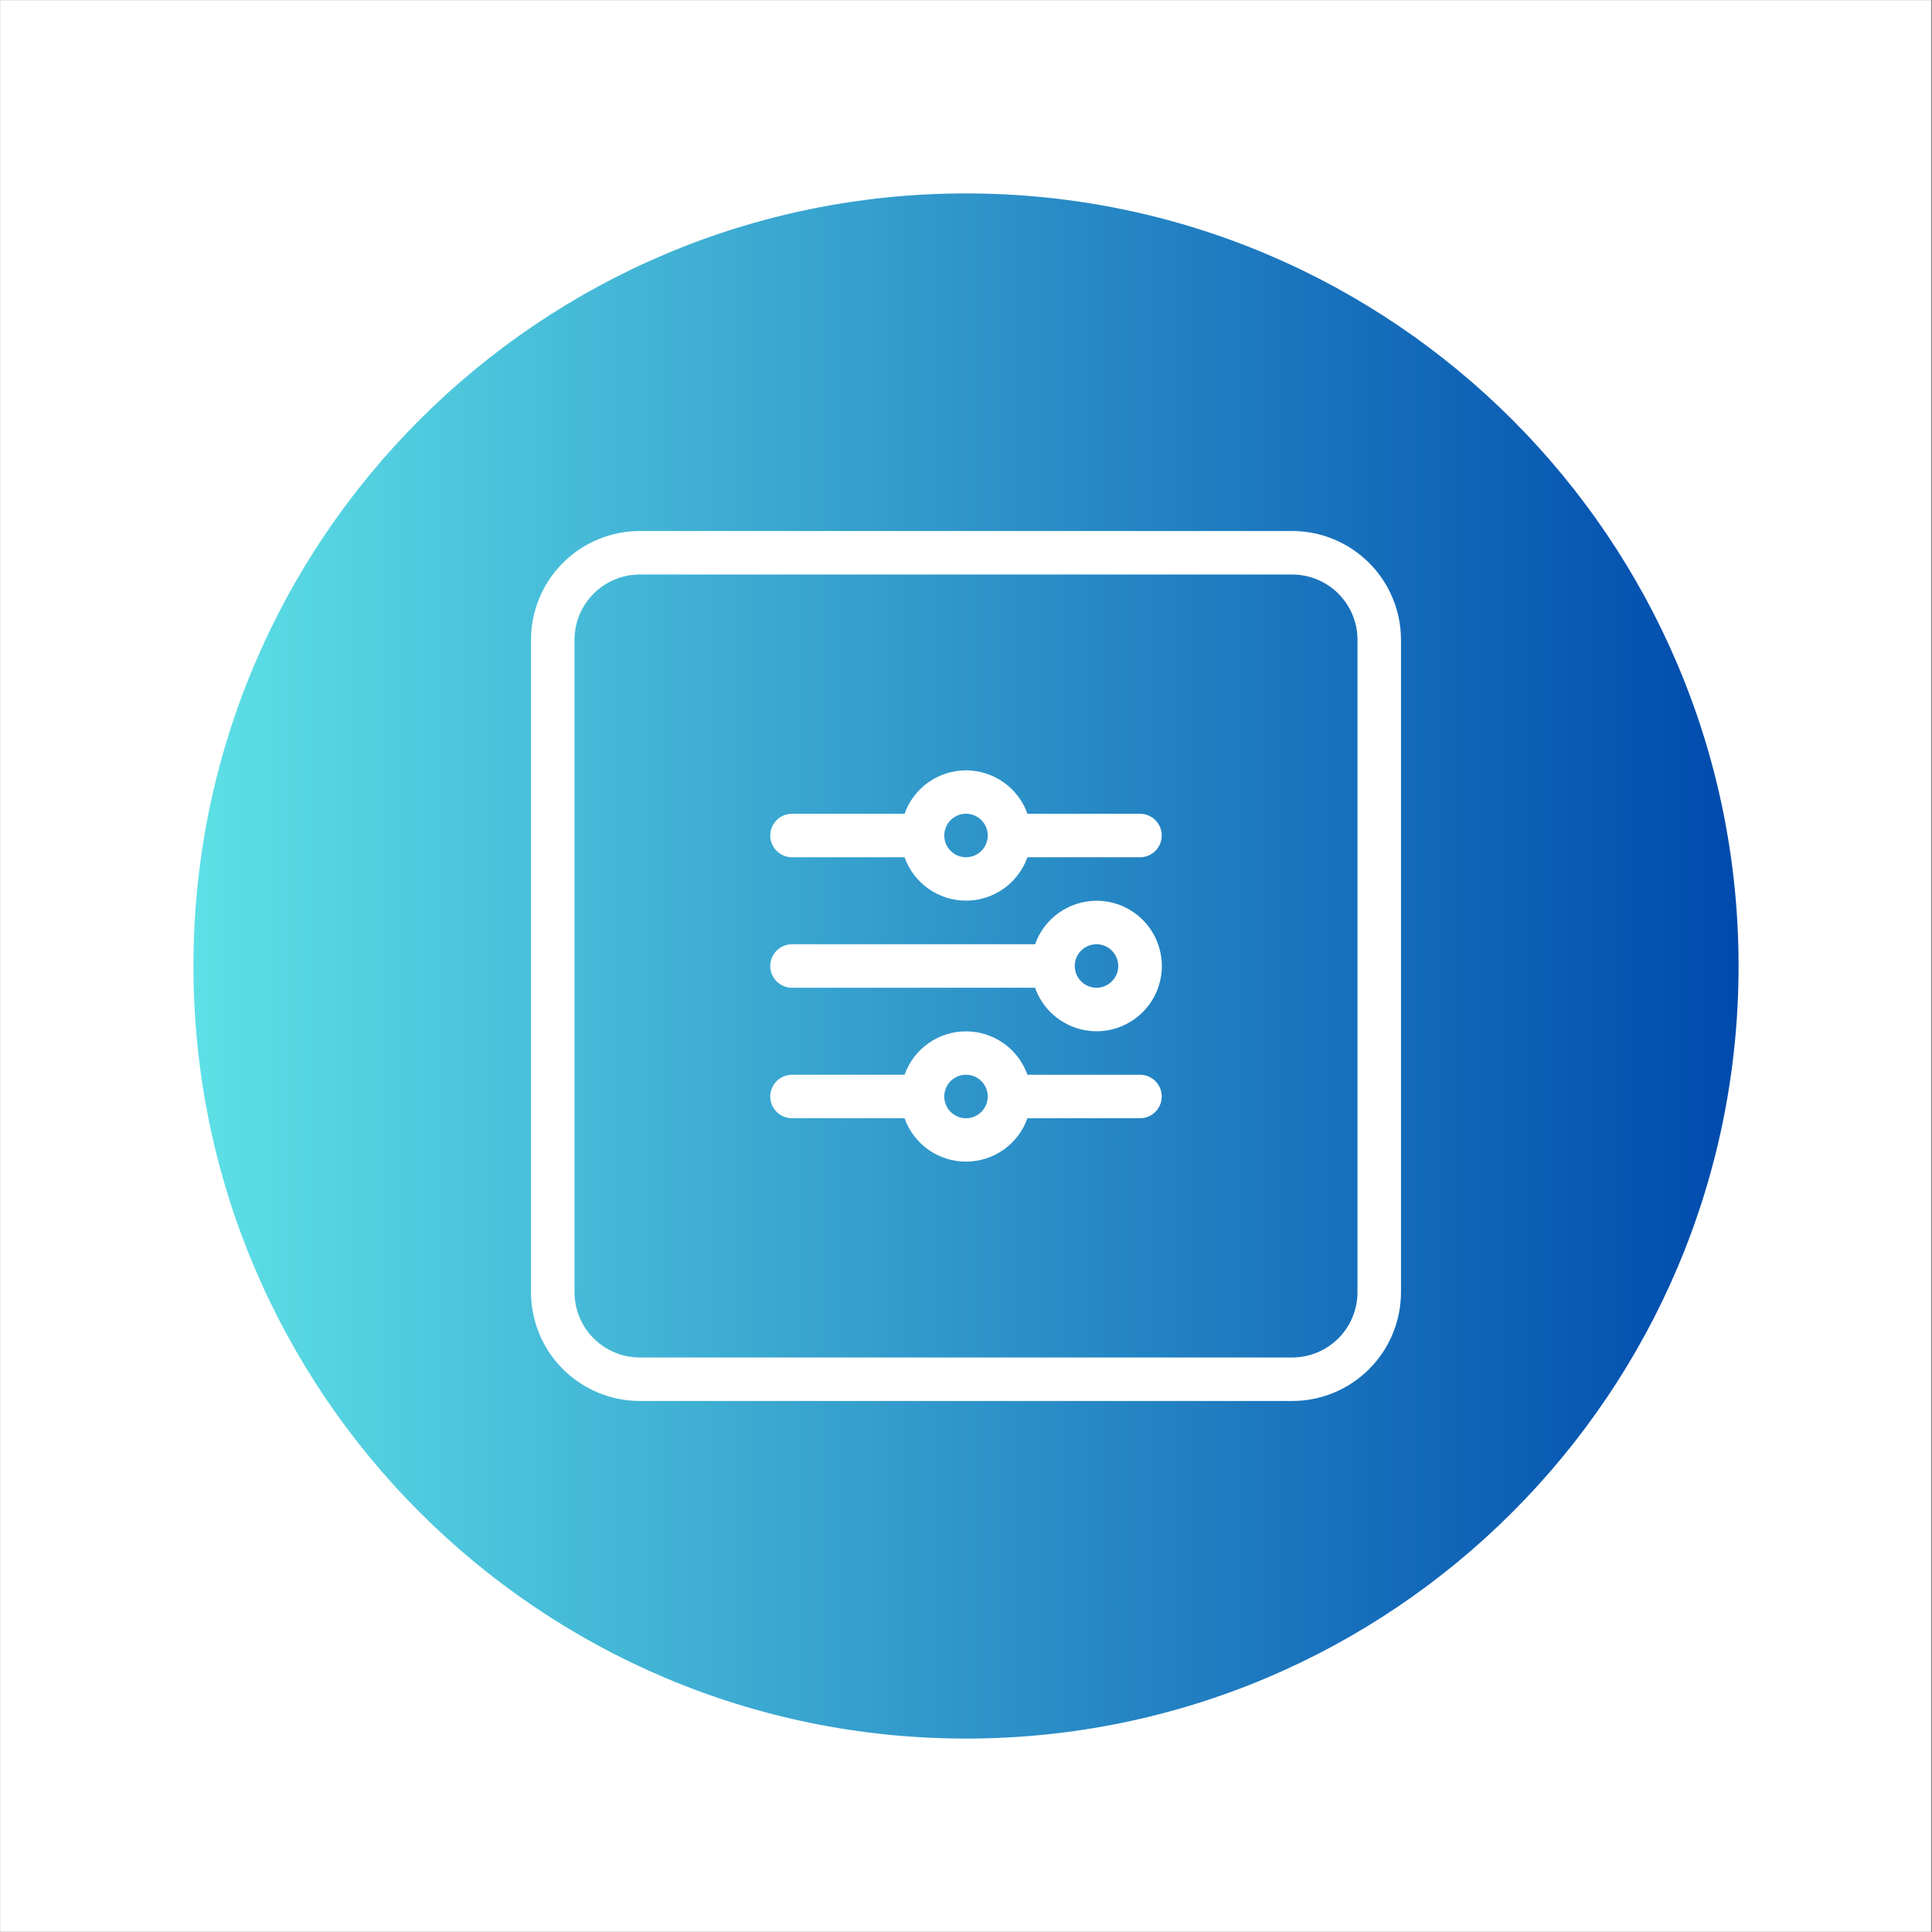
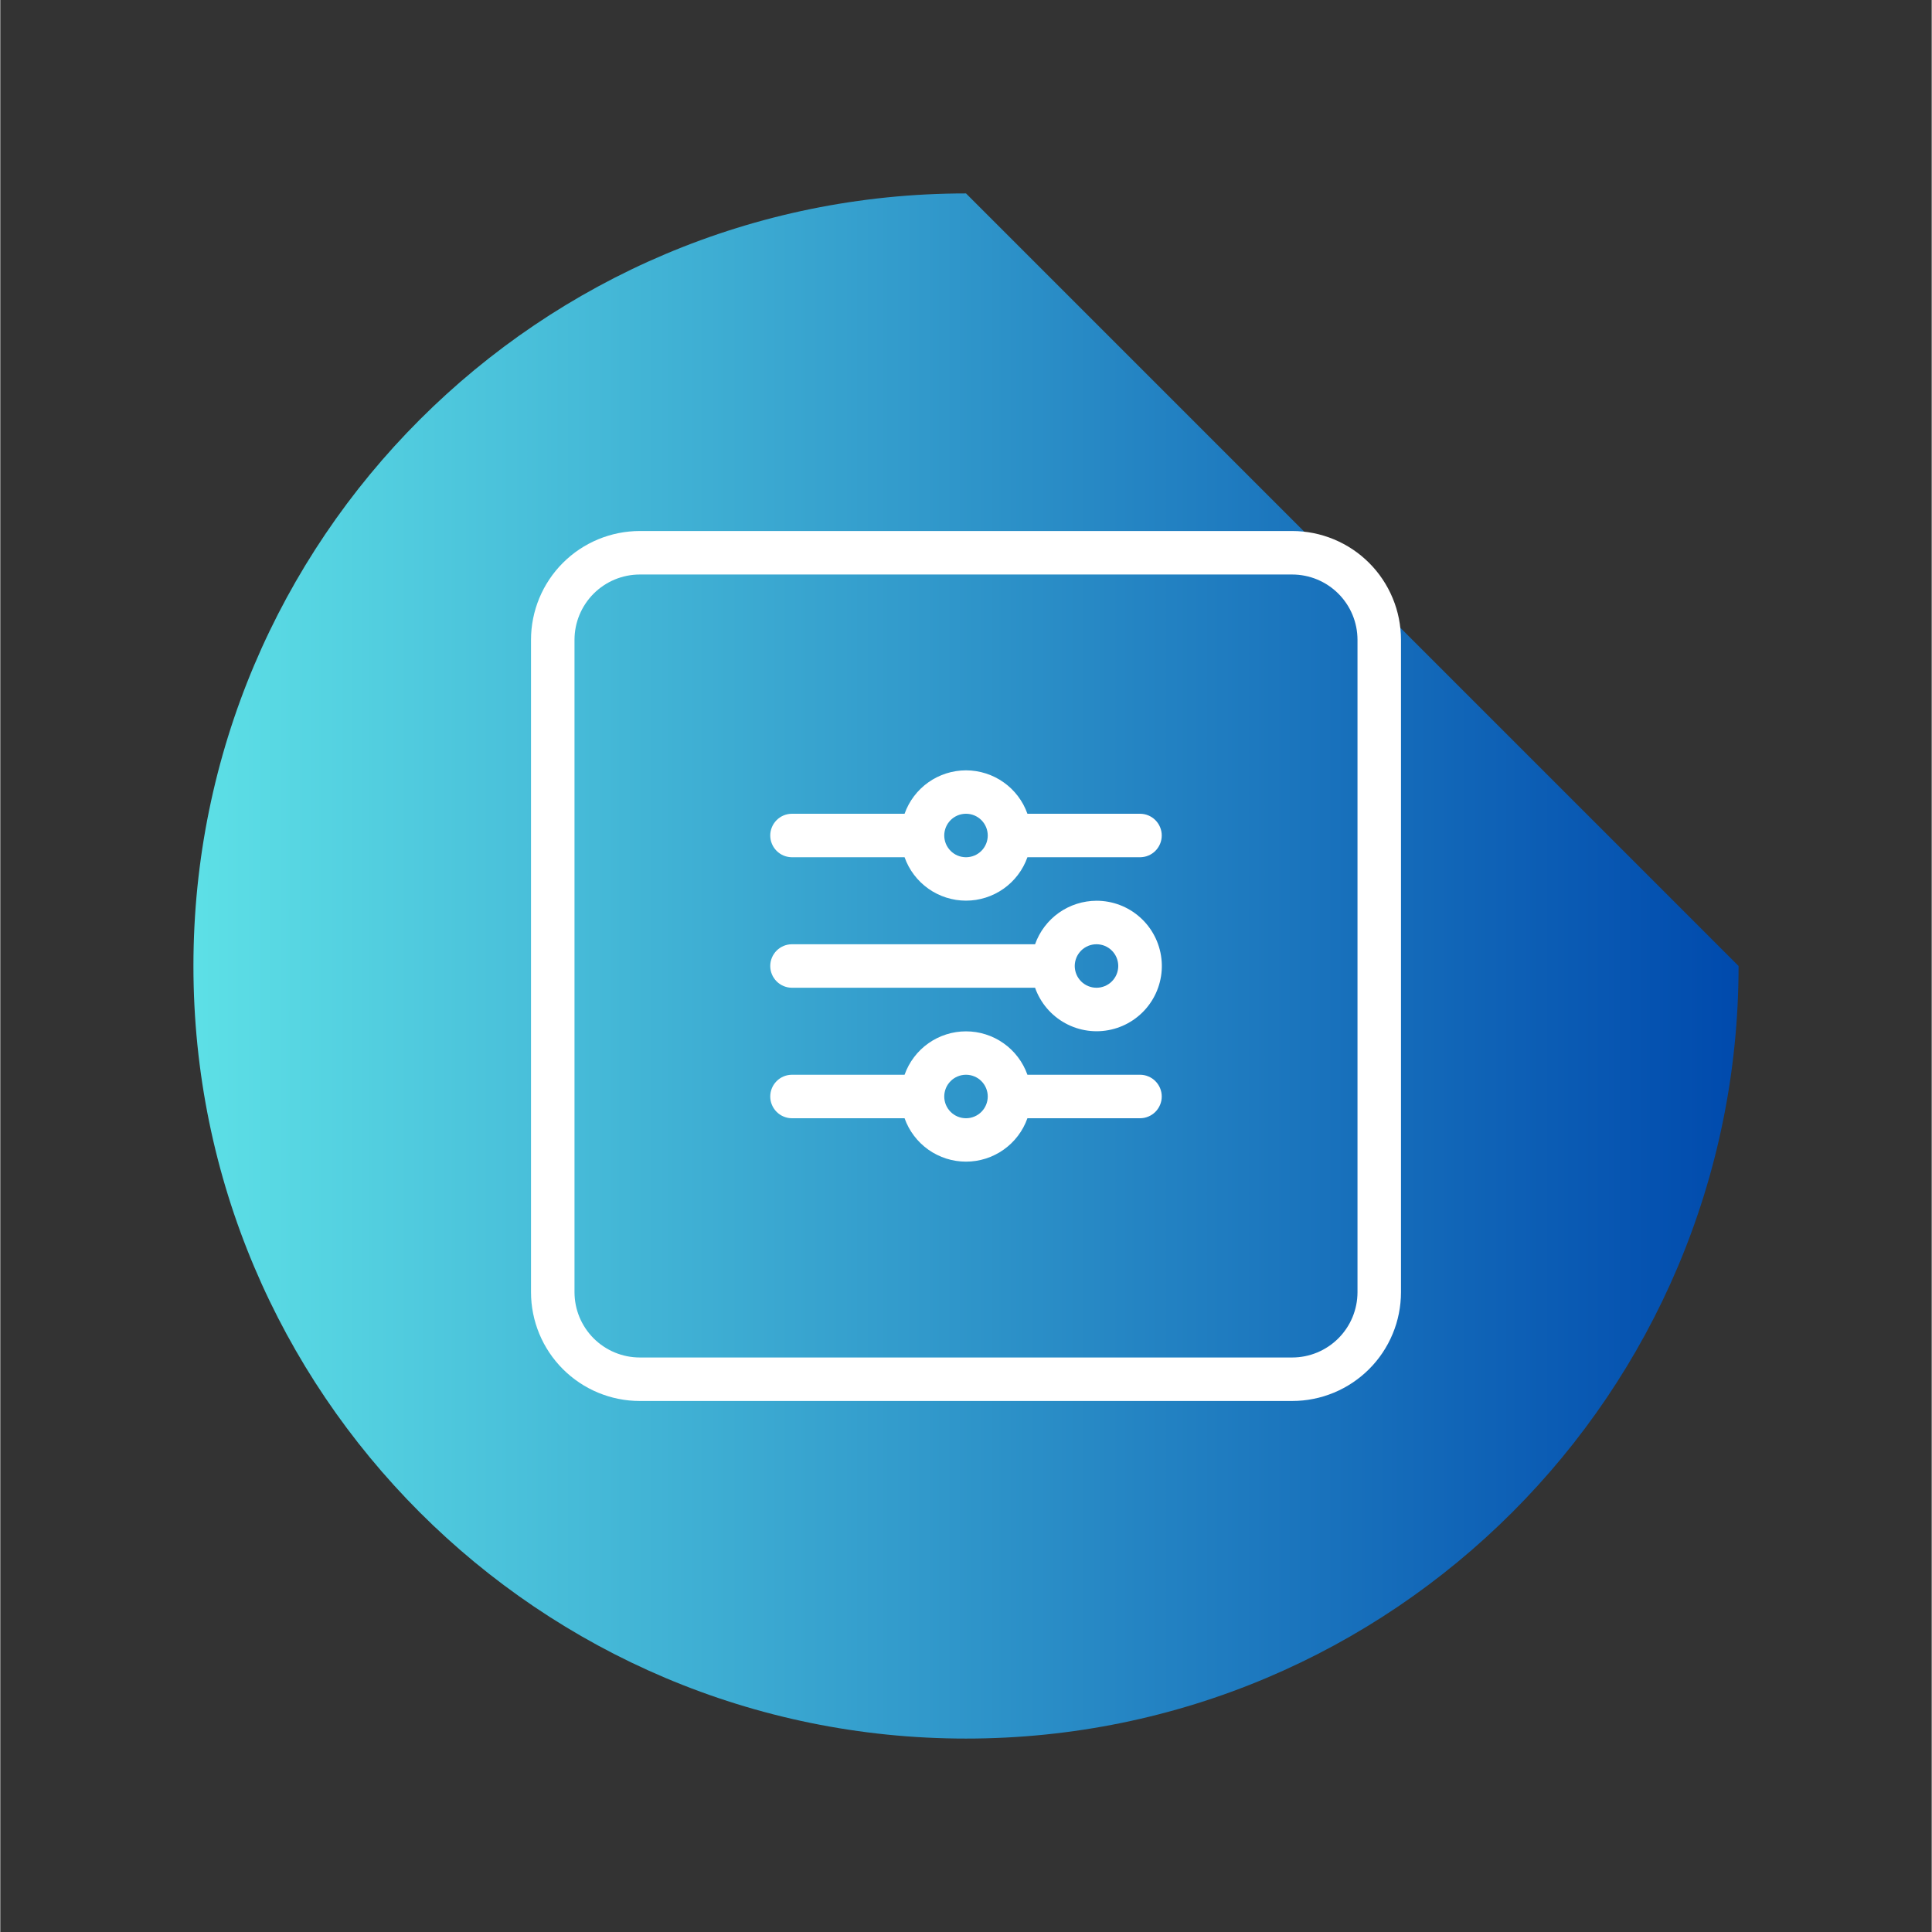
<svg xmlns="http://www.w3.org/2000/svg" width="540" viewBox="0 0 404.88 405" height="540" preserveAspectRatio="xMidYMid meet">
  <rect x="0" y="0" width="404.88" height="405" fill="#333333" stroke="none" />
  <defs>
    <clipPath id="f346ce84d9">
-       <path d="M 0 0.059 L 404.762 0.059 L 404.762 404.938 L 0 404.938 Z M 0 0.059 " clip-rule="nonzero" />
-     </clipPath>
+       </clipPath>
    <clipPath id="48c8b8fe6c">
      <path d="M 40.488 40.547 L 364.391 40.547 L 364.391 364.453 L 40.488 364.453 Z M 40.488 40.547 " clip-rule="nonzero" />
    </clipPath>
    <clipPath id="dd1a204452">
-       <path d="M 202.441 40.547 C 112.996 40.547 40.488 113.055 40.488 202.5 C 40.488 291.945 112.996 364.453 202.441 364.453 C 291.883 364.453 364.391 291.945 364.391 202.5 C 364.391 113.055 291.883 40.547 202.441 40.547 Z M 202.441 40.547 " clip-rule="nonzero" />
+       <path d="M 202.441 40.547 C 112.996 40.547 40.488 113.055 40.488 202.5 C 40.488 291.945 112.996 364.453 202.441 364.453 C 291.883 364.453 364.391 291.945 364.391 202.5 Z M 202.441 40.547 " clip-rule="nonzero" />
    </clipPath>
    <linearGradient x1="-0" gradientTransform="matrix(1.265, 0, 0, 1.265, 40.488, 40.548)" y1="128" x2="256" gradientUnits="userSpaceOnUse" y2="128" id="c2d3864feb">
      <stop stop-opacity="1" stop-color="rgb(36.499%, 87.799%, 90.199%)" offset="0" />
      <stop stop-opacity="1" stop-color="rgb(36.356%, 87.569%, 90.111%)" offset="0.004" />
      <stop stop-opacity="1" stop-color="rgb(36.214%, 87.34%, 90.024%)" offset="0.008" />
      <stop stop-opacity="1" stop-color="rgb(36.07%, 87.109%, 89.937%)" offset="0.012" />
      <stop stop-opacity="1" stop-color="rgb(35.928%, 86.88%, 89.85%)" offset="0.016" />
      <stop stop-opacity="1" stop-color="rgb(35.786%, 86.65%, 89.761%)" offset="0.02" />
      <stop stop-opacity="1" stop-color="rgb(35.645%, 86.421%, 89.674%)" offset="0.023" />
      <stop stop-opacity="1" stop-color="rgb(35.501%, 86.191%, 89.586%)" offset="0.027" />
      <stop stop-opacity="1" stop-color="rgb(35.359%, 85.962%, 89.499%)" offset="0.031" />
      <stop stop-opacity="1" stop-color="rgb(35.216%, 85.732%, 89.412%)" offset="0.035" />
      <stop stop-opacity="1" stop-color="rgb(35.074%, 85.503%, 89.325%)" offset="0.039" />
      <stop stop-opacity="1" stop-color="rgb(34.93%, 85.272%, 89.236%)" offset="0.043" />
      <stop stop-opacity="1" stop-color="rgb(34.789%, 85.043%, 89.149%)" offset="0.047" />
      <stop stop-opacity="1" stop-color="rgb(34.645%, 84.813%, 89.061%)" offset="0.051" />
      <stop stop-opacity="1" stop-color="rgb(34.503%, 84.584%, 88.974%)" offset="0.055" />
      <stop stop-opacity="1" stop-color="rgb(34.36%, 84.354%, 88.885%)" offset="0.059" />
      <stop stop-opacity="1" stop-color="rgb(34.218%, 84.125%, 88.799%)" offset="0.062" />
      <stop stop-opacity="1" stop-color="rgb(34.074%, 83.894%, 88.712%)" offset="0.066" />
      <stop stop-opacity="1" stop-color="rgb(33.932%, 83.665%, 88.625%)" offset="0.07" />
      <stop stop-opacity="1" stop-color="rgb(33.789%, 83.435%, 88.536%)" offset="0.074" />
      <stop stop-opacity="1" stop-color="rgb(33.647%, 83.206%, 88.449%)" offset="0.078" />
      <stop stop-opacity="1" stop-color="rgb(33.504%, 82.976%, 88.361%)" offset="0.082" />
      <stop stop-opacity="1" stop-color="rgb(33.362%, 82.745%, 88.274%)" offset="0.086" />
      <stop stop-opacity="1" stop-color="rgb(33.22%, 82.515%, 88.187%)" offset="0.09" />
      <stop stop-opacity="1" stop-color="rgb(33.078%, 82.286%, 88.1%)" offset="0.094" />
      <stop stop-opacity="1" stop-color="rgb(32.935%, 82.056%, 88.011%)" offset="0.098" />
      <stop stop-opacity="1" stop-color="rgb(32.793%, 81.827%, 87.924%)" offset="0.102" />
      <stop stop-opacity="1" stop-color="rgb(32.649%, 81.596%, 87.836%)" offset="0.105" />
      <stop stop-opacity="1" stop-color="rgb(32.507%, 81.367%, 87.749%)" offset="0.109" />
      <stop stop-opacity="1" stop-color="rgb(32.364%, 81.137%, 87.662%)" offset="0.113" />
      <stop stop-opacity="1" stop-color="rgb(32.222%, 80.908%, 87.575%)" offset="0.117" />
      <stop stop-opacity="1" stop-color="rgb(32.079%, 80.678%, 87.486%)" offset="0.121" />
      <stop stop-opacity="1" stop-color="rgb(31.937%, 80.449%, 87.399%)" offset="0.125" />
      <stop stop-opacity="1" stop-color="rgb(31.793%, 80.219%, 87.311%)" offset="0.129" />
      <stop stop-opacity="1" stop-color="rgb(31.651%, 79.99%, 87.224%)" offset="0.133" />
      <stop stop-opacity="1" stop-color="rgb(31.508%, 79.759%, 87.137%)" offset="0.137" />
      <stop stop-opacity="1" stop-color="rgb(31.366%, 79.53%, 87.05%)" offset="0.141" />
      <stop stop-opacity="1" stop-color="rgb(31.223%, 79.3%, 86.961%)" offset="0.145" />
      <stop stop-opacity="1" stop-color="rgb(31.081%, 79.071%, 86.874%)" offset="0.148" />
      <stop stop-opacity="1" stop-color="rgb(30.939%, 78.841%, 86.786%)" offset="0.152" />
      <stop stop-opacity="1" stop-color="rgb(30.797%, 78.612%, 86.699%)" offset="0.156" />
      <stop stop-opacity="1" stop-color="rgb(30.653%, 78.381%, 86.612%)" offset="0.16" />
      <stop stop-opacity="1" stop-color="rgb(30.511%, 78.152%, 86.525%)" offset="0.164" />
      <stop stop-opacity="1" stop-color="rgb(30.368%, 77.922%, 86.436%)" offset="0.168" />
      <stop stop-opacity="1" stop-color="rgb(30.226%, 77.693%, 86.349%)" offset="0.172" />
      <stop stop-opacity="1" stop-color="rgb(30.083%, 77.463%, 86.261%)" offset="0.176" />
      <stop stop-opacity="1" stop-color="rgb(29.941%, 77.234%, 86.174%)" offset="0.18" />
      <stop stop-opacity="1" stop-color="rgb(29.797%, 77.003%, 86.086%)" offset="0.184" />
      <stop stop-opacity="1" stop-color="rgb(29.655%, 76.775%, 85.999%)" offset="0.188" />
      <stop stop-opacity="1" stop-color="rgb(29.512%, 76.544%, 85.912%)" offset="0.191" />
      <stop stop-opacity="1" stop-color="rgb(29.37%, 76.315%, 85.825%)" offset="0.195" />
      <stop stop-opacity="1" stop-color="rgb(29.227%, 76.085%, 85.736%)" offset="0.199" />
      <stop stop-opacity="1" stop-color="rgb(29.085%, 75.856%, 85.649%)" offset="0.203" />
      <stop stop-opacity="1" stop-color="rgb(28.941%, 75.626%, 85.561%)" offset="0.207" />
      <stop stop-opacity="1" stop-color="rgb(28.799%, 75.397%, 85.474%)" offset="0.211" />
      <stop stop-opacity="1" stop-color="rgb(28.658%, 75.166%, 85.387%)" offset="0.215" />
      <stop stop-opacity="1" stop-color="rgb(28.516%, 74.937%, 85.3%)" offset="0.219" />
      <stop stop-opacity="1" stop-color="rgb(28.372%, 74.707%, 85.211%)" offset="0.223" />
      <stop stop-opacity="1" stop-color="rgb(28.23%, 74.477%, 85.124%)" offset="0.227" />
      <stop stop-opacity="1" stop-color="rgb(28.087%, 74.246%, 85.036%)" offset="0.23" />
      <stop stop-opacity="1" stop-color="rgb(27.945%, 74.017%, 84.949%)" offset="0.234" />
      <stop stop-opacity="1" stop-color="rgb(27.802%, 73.787%, 84.862%)" offset="0.238" />
      <stop stop-opacity="1" stop-color="rgb(27.66%, 73.558%, 84.775%)" offset="0.242" />
      <stop stop-opacity="1" stop-color="rgb(27.516%, 73.328%, 84.686%)" offset="0.246" />
      <stop stop-opacity="1" stop-color="rgb(27.374%, 73.099%, 84.599%)" offset="0.25" />
      <stop stop-opacity="1" stop-color="rgb(27.231%, 72.868%, 84.511%)" offset="0.254" />
      <stop stop-opacity="1" stop-color="rgb(27.089%, 72.639%, 84.424%)" offset="0.258" />
      <stop stop-opacity="1" stop-color="rgb(26.945%, 72.409%, 84.337%)" offset="0.262" />
      <stop stop-opacity="1" stop-color="rgb(26.804%, 72.18%, 84.25%)" offset="0.266" />
      <stop stop-opacity="1" stop-color="rgb(26.66%, 71.95%, 84.161%)" offset="0.27" />
      <stop stop-opacity="1" stop-color="rgb(26.518%, 71.721%, 84.074%)" offset="0.273" />
      <stop stop-opacity="1" stop-color="rgb(26.375%, 71.49%, 83.986%)" offset="0.277" />
      <stop stop-opacity="1" stop-color="rgb(26.233%, 71.262%, 83.899%)" offset="0.281" />
      <stop stop-opacity="1" stop-color="rgb(26.091%, 71.031%, 83.812%)" offset="0.285" />
      <stop stop-opacity="1" stop-color="rgb(25.949%, 70.802%, 83.725%)" offset="0.289" />
      <stop stop-opacity="1" stop-color="rgb(25.806%, 70.572%, 83.636%)" offset="0.293" />
      <stop stop-opacity="1" stop-color="rgb(25.664%, 70.343%, 83.549%)" offset="0.297" />
      <stop stop-opacity="1" stop-color="rgb(25.52%, 70.113%, 83.461%)" offset="0.301" />
      <stop stop-opacity="1" stop-color="rgb(25.378%, 69.884%, 83.374%)" offset="0.305" />
      <stop stop-opacity="1" stop-color="rgb(25.235%, 69.653%, 83.286%)" offset="0.309" />
      <stop stop-opacity="1" stop-color="rgb(25.093%, 69.424%, 83.199%)" offset="0.312" />
      <stop stop-opacity="1" stop-color="rgb(24.95%, 69.194%, 83.112%)" offset="0.316" />
      <stop stop-opacity="1" stop-color="rgb(24.808%, 68.965%, 83.025%)" offset="0.32" />
      <stop stop-opacity="1" stop-color="rgb(24.664%, 68.735%, 82.936%)" offset="0.324" />
      <stop stop-opacity="1" stop-color="rgb(24.522%, 68.506%, 82.849%)" offset="0.328" />
      <stop stop-opacity="1" stop-color="rgb(24.379%, 68.275%, 82.761%)" offset="0.332" />
      <stop stop-opacity="1" stop-color="rgb(24.237%, 68.047%, 82.674%)" offset="0.336" />
      <stop stop-opacity="1" stop-color="rgb(24.094%, 67.816%, 82.587%)" offset="0.34" />
      <stop stop-opacity="1" stop-color="rgb(23.952%, 67.587%, 82.5%)" offset="0.344" />
      <stop stop-opacity="1" stop-color="rgb(23.81%, 67.357%, 82.411%)" offset="0.348" />
      <stop stop-opacity="1" stop-color="rgb(23.668%, 67.128%, 82.324%)" offset="0.352" />
      <stop stop-opacity="1" stop-color="rgb(23.524%, 66.898%, 82.236%)" offset="0.355" />
      <stop stop-opacity="1" stop-color="rgb(23.383%, 66.669%, 82.149%)" offset="0.359" />
      <stop stop-opacity="1" stop-color="rgb(23.239%, 66.438%, 82.062%)" offset="0.363" />
      <stop stop-opacity="1" stop-color="rgb(23.097%, 66.208%, 81.975%)" offset="0.367" />
      <stop stop-opacity="1" stop-color="rgb(22.954%, 65.977%, 81.886%)" offset="0.371" />
      <stop stop-opacity="1" stop-color="rgb(22.812%, 65.749%, 81.799%)" offset="0.375" />
      <stop stop-opacity="1" stop-color="rgb(22.668%, 65.518%, 81.711%)" offset="0.379" />
      <stop stop-opacity="1" stop-color="rgb(22.527%, 65.289%, 81.624%)" offset="0.383" />
      <stop stop-opacity="1" stop-color="rgb(22.383%, 65.059%, 81.537%)" offset="0.387" />
      <stop stop-opacity="1" stop-color="rgb(22.241%, 64.83%, 81.45%)" offset="0.391" />
      <stop stop-opacity="1" stop-color="rgb(22.098%, 64.6%, 81.361%)" offset="0.395" />
      <stop stop-opacity="1" stop-color="rgb(21.956%, 64.371%, 81.274%)" offset="0.398" />
      <stop stop-opacity="1" stop-color="rgb(21.812%, 64.14%, 81.186%)" offset="0.402" />
      <stop stop-opacity="1" stop-color="rgb(21.671%, 63.911%, 81.099%)" offset="0.406" />
      <stop stop-opacity="1" stop-color="rgb(21.529%, 63.681%, 81.012%)" offset="0.41" />
      <stop stop-opacity="1" stop-color="rgb(21.387%, 63.452%, 80.925%)" offset="0.414" />
      <stop stop-opacity="1" stop-color="rgb(21.243%, 63.222%, 80.836%)" offset="0.418" />
      <stop stop-opacity="1" stop-color="rgb(21.101%, 62.993%, 80.75%)" offset="0.422" />
      <stop stop-opacity="1" stop-color="rgb(20.958%, 62.762%, 80.661%)" offset="0.426" />
      <stop stop-opacity="1" stop-color="rgb(20.816%, 62.534%, 80.574%)" offset="0.43" />
      <stop stop-opacity="1" stop-color="rgb(20.673%, 62.303%, 80.486%)" offset="0.434" />
      <stop stop-opacity="1" stop-color="rgb(20.531%, 62.074%, 80.399%)" offset="0.438" />
      <stop stop-opacity="1" stop-color="rgb(20.387%, 61.844%, 80.312%)" offset="0.441" />
      <stop stop-opacity="1" stop-color="rgb(20.245%, 61.615%, 80.225%)" offset="0.445" />
      <stop stop-opacity="1" stop-color="rgb(20.102%, 61.385%, 80.136%)" offset="0.449" />
      <stop stop-opacity="1" stop-color="rgb(19.96%, 61.156%, 80.049%)" offset="0.453" />
      <stop stop-opacity="1" stop-color="rgb(19.817%, 60.925%, 79.961%)" offset="0.457" />
      <stop stop-opacity="1" stop-color="rgb(19.675%, 60.696%, 79.874%)" offset="0.461" />
      <stop stop-opacity="1" stop-color="rgb(19.531%, 60.466%, 79.787%)" offset="0.465" />
      <stop stop-opacity="1" stop-color="rgb(19.389%, 60.237%, 79.7%)" offset="0.469" />
      <stop stop-opacity="1" stop-color="rgb(19.246%, 60.007%, 79.611%)" offset="0.473" />
      <stop stop-opacity="1" stop-color="rgb(19.104%, 59.778%, 79.524%)" offset="0.477" />
      <stop stop-opacity="1" stop-color="rgb(18.962%, 59.547%, 79.436%)" offset="0.48" />
      <stop stop-opacity="1" stop-color="rgb(18.82%, 59.319%, 79.349%)" offset="0.484" />
      <stop stop-opacity="1" stop-color="rgb(18.677%, 59.088%, 79.262%)" offset="0.488" />
      <stop stop-opacity="1" stop-color="rgb(18.535%, 58.859%, 79.175%)" offset="0.492" />
      <stop stop-opacity="1" stop-color="rgb(18.391%, 58.629%, 79.086%)" offset="0.496" />
      <stop stop-opacity="1" stop-color="rgb(18.25%, 58.4%, 78.999%)" offset="0.5" />
      <stop stop-opacity="1" stop-color="rgb(18.106%, 58.17%, 78.911%)" offset="0.504" />
      <stop stop-opacity="1" stop-color="rgb(17.964%, 57.939%, 78.824%)" offset="0.508" />
      <stop stop-opacity="1" stop-color="rgb(17.821%, 57.709%, 78.737%)" offset="0.512" />
      <stop stop-opacity="1" stop-color="rgb(17.679%, 57.48%, 78.65%)" offset="0.516" />
      <stop stop-opacity="1" stop-color="rgb(17.535%, 57.249%, 78.561%)" offset="0.52" />
      <stop stop-opacity="1" stop-color="rgb(17.393%, 57.021%, 78.474%)" offset="0.523" />
      <stop stop-opacity="1" stop-color="rgb(17.25%, 56.79%, 78.386%)" offset="0.527" />
      <stop stop-opacity="1" stop-color="rgb(17.108%, 56.561%, 78.299%)" offset="0.531" />
      <stop stop-opacity="1" stop-color="rgb(16.965%, 56.331%, 78.212%)" offset="0.535" />
      <stop stop-opacity="1" stop-color="rgb(16.823%, 56.102%, 78.125%)" offset="0.539" />
      <stop stop-opacity="1" stop-color="rgb(16.681%, 55.872%, 78.036%)" offset="0.543" />
      <stop stop-opacity="1" stop-color="rgb(16.539%, 55.643%, 77.95%)" offset="0.547" />
      <stop stop-opacity="1" stop-color="rgb(16.396%, 55.412%, 77.861%)" offset="0.551" />
      <stop stop-opacity="1" stop-color="rgb(16.254%, 55.183%, 77.774%)" offset="0.555" />
      <stop stop-opacity="1" stop-color="rgb(16.11%, 54.953%, 77.686%)" offset="0.559" />
      <stop stop-opacity="1" stop-color="rgb(15.968%, 54.724%, 77.599%)" offset="0.562" />
      <stop stop-opacity="1" stop-color="rgb(15.825%, 54.494%, 77.512%)" offset="0.566" />
      <stop stop-opacity="1" stop-color="rgb(15.683%, 54.265%, 77.425%)" offset="0.57" />
      <stop stop-opacity="1" stop-color="rgb(15.54%, 54.034%, 77.336%)" offset="0.574" />
      <stop stop-opacity="1" stop-color="rgb(15.398%, 53.806%, 77.249%)" offset="0.578" />
      <stop stop-opacity="1" stop-color="rgb(15.254%, 53.575%, 77.161%)" offset="0.582" />
      <stop stop-opacity="1" stop-color="rgb(15.112%, 53.346%, 77.074%)" offset="0.586" />
      <stop stop-opacity="1" stop-color="rgb(14.969%, 53.116%, 76.987%)" offset="0.59" />
      <stop stop-opacity="1" stop-color="rgb(14.827%, 52.887%, 76.9%)" offset="0.594" />
      <stop stop-opacity="1" stop-color="rgb(14.684%, 52.657%, 76.811%)" offset="0.598" />
      <stop stop-opacity="1" stop-color="rgb(14.542%, 52.428%, 76.724%)" offset="0.602" />
      <stop stop-opacity="1" stop-color="rgb(14.4%, 52.197%, 76.636%)" offset="0.605" />
      <stop stop-opacity="1" stop-color="rgb(14.258%, 51.968%, 76.549%)" offset="0.609" />
      <stop stop-opacity="1" stop-color="rgb(14.114%, 51.738%, 76.462%)" offset="0.613" />
      <stop stop-opacity="1" stop-color="rgb(13.972%, 51.509%, 76.375%)" offset="0.617" />
      <stop stop-opacity="1" stop-color="rgb(13.829%, 51.279%, 76.286%)" offset="0.621" />
      <stop stop-opacity="1" stop-color="rgb(13.687%, 51.05%, 76.199%)" offset="0.625" />
      <stop stop-opacity="1" stop-color="rgb(13.544%, 50.819%, 76.111%)" offset="0.629" />
      <stop stop-opacity="1" stop-color="rgb(13.402%, 50.591%, 76.024%)" offset="0.633" />
      <stop stop-opacity="1" stop-color="rgb(13.258%, 50.36%, 75.937%)" offset="0.637" />
      <stop stop-opacity="1" stop-color="rgb(13.116%, 50.131%, 75.85%)" offset="0.641" />
      <stop stop-opacity="1" stop-color="rgb(12.973%, 49.901%, 75.761%)" offset="0.645" />
      <stop stop-opacity="1" stop-color="rgb(12.831%, 49.67%, 75.674%)" offset="0.648" />
      <stop stop-opacity="1" stop-color="rgb(12.688%, 49.44%, 75.586%)" offset="0.652" />
      <stop stop-opacity="1" stop-color="rgb(12.546%, 49.211%, 75.499%)" offset="0.656" />
      <stop stop-opacity="1" stop-color="rgb(12.402%, 48.981%, 75.41%)" offset="0.66" />
      <stop stop-opacity="1" stop-color="rgb(12.26%, 48.752%, 75.323%)" offset="0.664" />
      <stop stop-opacity="1" stop-color="rgb(12.117%, 48.521%, 75.237%)" offset="0.668" />
      <stop stop-opacity="1" stop-color="rgb(11.975%, 48.293%, 75.15%)" offset="0.672" />
      <stop stop-opacity="1" stop-color="rgb(11.833%, 48.062%, 75.061%)" offset="0.676" />
      <stop stop-opacity="1" stop-color="rgb(11.691%, 47.833%, 74.974%)" offset="0.68" />
      <stop stop-opacity="1" stop-color="rgb(11.548%, 47.603%, 74.886%)" offset="0.684" />
      <stop stop-opacity="1" stop-color="rgb(11.406%, 47.374%, 74.799%)" offset="0.688" />
      <stop stop-opacity="1" stop-color="rgb(11.263%, 47.144%, 74.712%)" offset="0.691" />
      <stop stop-opacity="1" stop-color="rgb(11.121%, 46.915%, 74.625%)" offset="0.695" />
      <stop stop-opacity="1" stop-color="rgb(10.977%, 46.684%, 74.536%)" offset="0.699" />
      <stop stop-opacity="1" stop-color="rgb(10.835%, 46.455%, 74.449%)" offset="0.703" />
      <stop stop-opacity="1" stop-color="rgb(10.692%, 46.225%, 74.361%)" offset="0.707" />
      <stop stop-opacity="1" stop-color="rgb(10.55%, 45.996%, 74.274%)" offset="0.711" />
      <stop stop-opacity="1" stop-color="rgb(10.406%, 45.766%, 74.187%)" offset="0.715" />
      <stop stop-opacity="1" stop-color="rgb(10.265%, 45.537%, 74.1%)" offset="0.719" />
      <stop stop-opacity="1" stop-color="rgb(10.121%, 45.306%, 74.011%)" offset="0.723" />
      <stop stop-opacity="1" stop-color="rgb(9.979%, 45.078%, 73.924%)" offset="0.727" />
      <stop stop-opacity="1" stop-color="rgb(9.836%, 44.847%, 73.836%)" offset="0.73" />
      <stop stop-opacity="1" stop-color="rgb(9.694%, 44.618%, 73.749%)" offset="0.734" />
      <stop stop-opacity="1" stop-color="rgb(9.552%, 44.388%, 73.662%)" offset="0.738" />
      <stop stop-opacity="1" stop-color="rgb(9.41%, 44.159%, 73.575%)" offset="0.742" />
      <stop stop-opacity="1" stop-color="rgb(9.267%, 43.929%, 73.486%)" offset="0.746" />
      <stop stop-opacity="1" stop-color="rgb(9.125%, 43.7%, 73.399%)" offset="0.75" />
      <stop stop-opacity="1" stop-color="rgb(8.981%, 43.469%, 73.311%)" offset="0.754" />
      <stop stop-opacity="1" stop-color="rgb(8.839%, 43.24%, 73.224%)" offset="0.758" />
      <stop stop-opacity="1" stop-color="rgb(8.696%, 43.01%, 73.137%)" offset="0.762" />
      <stop stop-opacity="1" stop-color="rgb(8.554%, 42.781%, 73.05%)" offset="0.766" />
      <stop stop-opacity="1" stop-color="rgb(8.411%, 42.551%, 72.961%)" offset="0.77" />
      <stop stop-opacity="1" stop-color="rgb(8.269%, 42.322%, 72.874%)" offset="0.773" />
      <stop stop-opacity="1" stop-color="rgb(8.125%, 42.091%, 72.786%)" offset="0.777" />
      <stop stop-opacity="1" stop-color="rgb(7.983%, 41.862%, 72.699%)" offset="0.781" />
      <stop stop-opacity="1" stop-color="rgb(7.84%, 41.632%, 72.61%)" offset="0.785" />
      <stop stop-opacity="1" stop-color="rgb(7.698%, 41.402%, 72.523%)" offset="0.789" />
      <stop stop-opacity="1" stop-color="rgb(7.555%, 41.171%, 72.437%)" offset="0.793" />
      <stop stop-opacity="1" stop-color="rgb(7.413%, 40.942%, 72.35%)" offset="0.797" />
      <stop stop-opacity="1" stop-color="rgb(7.271%, 40.712%, 72.261%)" offset="0.801" />
      <stop stop-opacity="1" stop-color="rgb(7.129%, 40.483%, 72.174%)" offset="0.805" />
      <stop stop-opacity="1" stop-color="rgb(6.985%, 40.253%, 72.086%)" offset="0.809" />
      <stop stop-opacity="1" stop-color="rgb(6.844%, 40.024%, 71.999%)" offset="0.812" />
      <stop stop-opacity="1" stop-color="rgb(6.7%, 39.793%, 71.912%)" offset="0.816" />
      <stop stop-opacity="1" stop-color="rgb(6.558%, 39.565%, 71.825%)" offset="0.82" />
      <stop stop-opacity="1" stop-color="rgb(6.415%, 39.334%, 71.736%)" offset="0.824" />
      <stop stop-opacity="1" stop-color="rgb(6.273%, 39.105%, 71.649%)" offset="0.828" />
      <stop stop-opacity="1" stop-color="rgb(6.129%, 38.875%, 71.561%)" offset="0.832" />
      <stop stop-opacity="1" stop-color="rgb(5.988%, 38.646%, 71.474%)" offset="0.836" />
      <stop stop-opacity="1" stop-color="rgb(5.844%, 38.416%, 71.387%)" offset="0.84" />
      <stop stop-opacity="1" stop-color="rgb(5.702%, 38.187%, 71.3%)" offset="0.844" />
      <stop stop-opacity="1" stop-color="rgb(5.559%, 37.956%, 71.211%)" offset="0.848" />
      <stop stop-opacity="1" stop-color="rgb(5.417%, 37.727%, 71.124%)" offset="0.852" />
      <stop stop-opacity="1" stop-color="rgb(5.273%, 37.497%, 71.036%)" offset="0.855" />
      <stop stop-opacity="1" stop-color="rgb(5.132%, 37.268%, 70.949%)" offset="0.859" />
      <stop stop-opacity="1" stop-color="rgb(4.988%, 37.038%, 70.862%)" offset="0.863" />
      <stop stop-opacity="1" stop-color="rgb(4.846%, 36.809%, 70.775%)" offset="0.867" />
      <stop stop-opacity="1" stop-color="rgb(4.704%, 36.578%, 70.686%)" offset="0.871" />
      <stop stop-opacity="1" stop-color="rgb(4.562%, 36.349%, 70.599%)" offset="0.875" />
      <stop stop-opacity="1" stop-color="rgb(4.419%, 36.119%, 70.511%)" offset="0.879" />
      <stop stop-opacity="1" stop-color="rgb(4.277%, 35.89%, 70.424%)" offset="0.883" />
      <stop stop-opacity="1" stop-color="rgb(4.134%, 35.66%, 70.337%)" offset="0.887" />
      <stop stop-opacity="1" stop-color="rgb(3.992%, 35.431%, 70.25%)" offset="0.891" />
      <stop stop-opacity="1" stop-color="rgb(3.848%, 35.2%, 70.161%)" offset="0.895" />
      <stop stop-opacity="1" stop-color="rgb(3.706%, 34.972%, 70.074%)" offset="0.898" />
      <stop stop-opacity="1" stop-color="rgb(3.563%, 34.741%, 69.986%)" offset="0.902" />
      <stop stop-opacity="1" stop-color="rgb(3.421%, 34.512%, 69.899%)" offset="0.906" />
      <stop stop-opacity="1" stop-color="rgb(3.278%, 34.282%, 69.81%)" offset="0.91" />
      <stop stop-opacity="1" stop-color="rgb(3.136%, 34.053%, 69.724%)" offset="0.914" />
      <stop stop-opacity="1" stop-color="rgb(2.992%, 33.823%, 69.637%)" offset="0.918" />
      <stop stop-opacity="1" stop-color="rgb(2.85%, 33.594%, 69.55%)" offset="0.922" />
      <stop stop-opacity="1" stop-color="rgb(2.707%, 33.363%, 69.461%)" offset="0.926" />
      <stop stop-opacity="1" stop-color="rgb(2.565%, 33.133%, 69.374%)" offset="0.93" />
      <stop stop-opacity="1" stop-color="rgb(2.423%, 32.903%, 69.286%)" offset="0.934" />
      <stop stop-opacity="1" stop-color="rgb(2.281%, 32.674%, 69.199%)" offset="0.938" />
      <stop stop-opacity="1" stop-color="rgb(2.138%, 32.443%, 69.112%)" offset="0.941" />
      <stop stop-opacity="1" stop-color="rgb(1.996%, 32.214%, 69.025%)" offset="0.945" />
      <stop stop-opacity="1" stop-color="rgb(1.852%, 31.984%, 68.936%)" offset="0.949" />
      <stop stop-opacity="1" stop-color="rgb(1.711%, 31.755%, 68.849%)" offset="0.953" />
      <stop stop-opacity="1" stop-color="rgb(1.567%, 31.525%, 68.761%)" offset="0.957" />
      <stop stop-opacity="1" stop-color="rgb(1.425%, 31.296%, 68.674%)" offset="0.961" />
      <stop stop-opacity="1" stop-color="rgb(1.282%, 31.065%, 68.587%)" offset="0.965" />
      <stop stop-opacity="1" stop-color="rgb(1.14%, 30.836%, 68.5%)" offset="0.969" />
      <stop stop-opacity="1" stop-color="rgb(0.996%, 30.606%, 68.411%)" offset="0.973" />
      <stop stop-opacity="1" stop-color="rgb(0.854%, 30.377%, 68.324%)" offset="0.977" />
      <stop stop-opacity="1" stop-color="rgb(0.711%, 30.147%, 68.236%)" offset="0.98" />
      <stop stop-opacity="1" stop-color="rgb(0.569%, 29.918%, 68.149%)" offset="0.984" />
      <stop stop-opacity="1" stop-color="rgb(0.426%, 29.688%, 68.062%)" offset="0.988" />
      <stop stop-opacity="1" stop-color="rgb(0.284%, 29.459%, 67.975%)" offset="0.992" />
      <stop stop-opacity="1" stop-color="rgb(0.142%, 29.228%, 67.886%)" offset="0.996" />
      <stop stop-opacity="1" stop-color="rgb(0%, 28.999%, 67.799%)" offset="1" />
    </linearGradient>
    <clipPath id="a13eebffc3">
      <path d="M 111.254 111.312 L 293.941 111.312 L 293.941 294 L 111.254 294 Z M 111.254 111.312 " clip-rule="nonzero" />
    </clipPath>
  </defs>
  <g clip-path="url(#f346ce84d9)">
    <path fill="#ffffff" d="M 0 0.059 L 404.879 0.059 L 404.879 404.941 L 0 404.941 Z M 0 0.059 " fill-opacity="1" fill-rule="nonzero" />
    <path fill="#ffffff" d="M 0 0.059 L 404.879 0.059 L 404.879 404.941 L 0 404.941 Z M 0 0.059 " fill-opacity="1" fill-rule="nonzero" />
  </g>
  <g clip-path="url(#48c8b8fe6c)">
    <g clip-path="url(#dd1a204452)">
      <path fill="url(#c2d3864feb)" d="M 40.488 40.547 L 40.488 364.453 L 364.391 364.453 L 364.391 40.547 Z M 40.488 40.547 " fill-rule="nonzero" />
    </g>
  </g>
  <g clip-path="url(#a13eebffc3)">
    <path fill="#ffffff" d="M 270.828 111.312 L 134.051 111.312 C 133.305 111.312 132.559 111.352 131.816 111.426 C 131.074 111.5 130.336 111.609 129.605 111.754 C 128.871 111.902 128.148 112.082 127.434 112.301 C 126.719 112.516 126.02 112.77 125.328 113.055 C 124.641 113.34 123.965 113.66 123.309 114.012 C 122.648 114.363 122.012 114.746 121.391 115.16 C 120.77 115.574 120.172 116.02 119.594 116.492 C 119.016 116.969 118.465 117.469 117.938 117.996 C 117.406 118.523 116.906 119.074 116.434 119.652 C 115.961 120.23 115.516 120.828 115.102 121.449 C 114.688 122.07 114.305 122.711 113.949 123.367 C 113.598 124.027 113.281 124.699 112.992 125.391 C 112.707 126.078 112.457 126.781 112.238 127.496 C 112.023 128.207 111.84 128.934 111.695 129.664 C 111.547 130.395 111.438 131.133 111.363 131.875 C 111.293 132.617 111.254 133.363 111.254 134.109 L 111.254 270.887 C 111.254 271.637 111.293 272.379 111.363 273.121 C 111.438 273.863 111.547 274.602 111.695 275.336 C 111.84 276.066 112.023 276.789 112.238 277.504 C 112.457 278.219 112.707 278.918 112.992 279.609 C 113.281 280.297 113.598 280.973 113.949 281.633 C 114.305 282.289 114.688 282.93 115.102 283.551 C 115.516 284.168 115.961 284.77 116.434 285.344 C 116.906 285.922 117.406 286.477 117.938 287.004 C 118.465 287.531 119.016 288.031 119.594 288.504 C 120.172 288.977 120.77 289.422 121.391 289.836 C 122.012 290.254 122.648 290.637 123.309 290.988 C 123.965 291.34 124.641 291.66 125.328 291.945 C 126.02 292.23 126.719 292.48 127.434 292.699 C 128.148 292.918 128.871 293.098 129.605 293.242 C 130.336 293.391 131.074 293.5 131.816 293.574 C 132.559 293.648 133.305 293.684 134.051 293.684 L 270.828 293.684 C 271.574 293.684 272.32 293.648 273.062 293.574 C 273.805 293.5 274.543 293.391 275.273 293.242 C 276.008 293.098 276.73 292.918 277.445 292.699 C 278.156 292.48 278.859 292.23 279.551 291.945 C 280.238 291.66 280.914 291.34 281.57 290.988 C 282.23 290.637 282.867 290.254 283.488 289.836 C 284.109 289.422 284.707 288.977 285.285 288.504 C 285.863 288.031 286.414 287.531 286.941 287.004 C 287.469 286.477 287.973 285.922 288.445 285.344 C 288.918 284.77 289.363 284.168 289.777 283.551 C 290.191 282.93 290.574 282.289 290.926 281.633 C 291.281 280.973 291.598 280.297 291.883 279.609 C 292.172 278.918 292.422 278.219 292.641 277.504 C 292.855 276.789 293.039 276.066 293.184 275.336 C 293.328 274.602 293.441 273.863 293.512 273.121 C 293.586 272.379 293.625 271.637 293.625 270.887 L 293.625 134.109 C 293.625 133.363 293.586 132.617 293.512 131.875 C 293.441 131.133 293.328 130.395 293.184 129.664 C 293.039 128.934 292.855 128.207 292.641 127.496 C 292.422 126.781 292.172 126.078 291.883 125.391 C 291.598 124.699 291.281 124.027 290.926 123.367 C 290.574 122.711 290.191 122.07 289.777 121.449 C 289.363 120.828 288.918 120.23 288.445 119.652 C 287.973 119.074 287.469 118.523 286.941 117.996 C 286.414 117.469 285.863 116.969 285.285 116.492 C 284.707 116.02 284.109 115.574 283.488 115.16 C 282.867 114.746 282.23 114.363 281.57 114.012 C 280.914 113.66 280.238 113.34 279.551 113.055 C 278.859 112.77 278.156 112.516 277.445 112.301 C 276.73 112.082 276.008 111.902 275.273 111.754 C 274.543 111.609 273.805 111.5 273.062 111.426 C 272.32 111.352 271.574 111.312 270.828 111.312 Z M 284.508 270.887 C 284.504 271.785 284.418 272.676 284.242 273.555 C 284.062 274.438 283.805 275.289 283.461 276.121 C 283.117 276.949 282.695 277.738 282.195 278.484 C 281.695 279.23 281.129 279.918 280.496 280.555 C 279.859 281.191 279.168 281.758 278.422 282.254 C 277.676 282.754 276.891 283.176 276.059 283.52 C 275.23 283.863 274.375 284.125 273.496 284.301 C 272.613 284.477 271.727 284.566 270.828 284.566 L 134.051 284.566 C 133.152 284.566 132.262 284.477 131.383 284.301 C 130.504 284.125 129.648 283.863 128.82 283.52 C 127.988 283.176 127.203 282.754 126.457 282.254 C 125.711 281.758 125.02 281.191 124.383 280.555 C 123.75 279.918 123.184 279.23 122.684 278.484 C 122.184 277.738 121.762 276.949 121.418 276.121 C 121.074 275.289 120.812 274.438 120.637 273.555 C 120.461 272.676 120.375 271.785 120.371 270.887 L 120.371 134.109 C 120.375 133.211 120.461 132.324 120.637 131.441 C 120.812 130.562 121.074 129.707 121.418 128.879 C 121.762 128.051 122.184 127.262 122.684 126.516 C 123.184 125.77 123.75 125.078 124.383 124.445 C 125.02 123.809 125.711 123.242 126.457 122.742 C 127.203 122.242 127.988 121.824 128.82 121.477 C 129.648 121.133 130.504 120.875 131.383 120.699 C 132.262 120.523 133.152 120.434 134.051 120.434 L 270.828 120.434 C 271.727 120.434 272.613 120.523 273.496 120.699 C 274.375 120.875 275.23 121.133 276.059 121.477 C 276.891 121.824 277.676 122.242 278.422 122.742 C 279.168 123.242 279.859 123.809 280.496 124.445 C 281.129 125.078 281.695 125.77 282.195 126.516 C 282.695 127.262 283.117 128.051 283.461 128.879 C 283.805 129.707 284.062 130.562 284.242 131.441 C 284.418 132.324 284.504 133.211 284.508 134.109 Z M 284.508 270.887 " fill-opacity="1" fill-rule="nonzero" />
  </g>
  <path fill="#ffffff" d="M 238.914 170.586 L 215.316 170.586 C 215.082 169.922 214.797 169.285 214.465 168.664 C 214.133 168.047 213.754 167.461 213.328 166.898 C 212.906 166.34 212.441 165.816 211.938 165.328 C 211.434 164.84 210.895 164.395 210.32 163.992 C 209.75 163.586 209.148 163.227 208.52 162.914 C 207.891 162.602 207.242 162.34 206.574 162.129 C 205.906 161.914 205.227 161.754 204.531 161.648 C 203.84 161.539 203.141 161.484 202.438 161.484 C 201.738 161.484 201.039 161.539 200.348 161.648 C 199.652 161.754 198.973 161.914 198.305 162.129 C 197.637 162.34 196.988 162.602 196.359 162.914 C 195.73 163.227 195.129 163.586 194.555 163.992 C 193.984 164.395 193.445 164.84 192.941 165.328 C 192.438 165.816 191.973 166.34 191.551 166.898 C 191.125 167.461 190.746 168.047 190.414 168.664 C 190.082 169.285 189.797 169.922 189.562 170.586 L 165.965 170.586 C 165.664 170.586 165.367 170.613 165.074 170.672 C 164.781 170.73 164.496 170.816 164.219 170.93 C 163.945 171.047 163.68 171.188 163.434 171.352 C 163.184 171.52 162.953 171.707 162.742 171.918 C 162.531 172.133 162.34 172.363 162.176 172.609 C 162.008 172.859 161.867 173.121 161.754 173.398 C 161.637 173.676 161.551 173.961 161.492 174.254 C 161.434 174.547 161.406 174.844 161.406 175.145 C 161.406 175.441 161.434 175.738 161.492 176.031 C 161.551 176.328 161.637 176.613 161.754 176.887 C 161.867 177.164 162.008 177.426 162.176 177.676 C 162.34 177.926 162.531 178.156 162.742 178.367 C 162.953 178.578 163.184 178.77 163.434 178.934 C 163.68 179.102 163.945 179.242 164.219 179.355 C 164.496 179.469 164.781 179.559 165.074 179.613 C 165.367 179.672 165.664 179.703 165.965 179.703 L 189.562 179.703 C 189.797 180.363 190.082 181.004 190.414 181.621 C 190.746 182.238 191.125 182.828 191.551 183.387 C 191.973 183.945 192.438 184.469 192.941 184.957 C 193.445 185.445 193.984 185.891 194.555 186.297 C 195.129 186.703 195.73 187.059 196.359 187.371 C 196.988 187.684 197.637 187.945 198.305 188.16 C 198.973 188.371 199.652 188.531 200.348 188.641 C 201.039 188.746 201.738 188.801 202.438 188.801 C 203.141 188.801 203.84 188.746 204.531 188.641 C 205.227 188.531 205.906 188.371 206.574 188.16 C 207.242 187.945 207.891 187.684 208.52 187.371 C 209.148 187.059 209.75 186.703 210.32 186.297 C 210.895 185.891 211.434 185.445 211.938 184.957 C 212.441 184.469 212.906 183.945 213.328 183.387 C 213.754 182.828 214.133 182.238 214.465 181.621 C 214.797 181.004 215.082 180.363 215.316 179.703 L 238.914 179.703 C 239.211 179.703 239.508 179.672 239.805 179.613 C 240.098 179.559 240.383 179.469 240.656 179.355 C 240.934 179.242 241.199 179.102 241.445 178.934 C 241.695 178.77 241.926 178.578 242.137 178.367 C 242.348 178.156 242.539 177.926 242.703 177.676 C 242.871 177.426 243.012 177.164 243.125 176.887 C 243.238 176.613 243.328 176.328 243.387 176.031 C 243.445 175.738 243.473 175.441 243.473 175.145 C 243.473 174.844 243.445 174.547 243.387 174.254 C 243.328 173.961 243.238 173.676 243.125 173.398 C 243.012 173.121 242.871 172.859 242.703 172.609 C 242.539 172.363 242.348 172.133 242.137 171.918 C 241.926 171.707 241.695 171.52 241.445 171.352 C 241.199 171.188 240.934 171.047 240.656 170.93 C 240.383 170.816 240.098 170.73 239.805 170.672 C 239.508 170.613 239.211 170.586 238.914 170.586 Z M 202.438 179.703 C 202.141 179.703 201.844 179.672 201.551 179.613 C 201.258 179.559 200.973 179.469 200.695 179.355 C 200.418 179.242 200.156 179.102 199.906 178.934 C 199.656 178.77 199.426 178.578 199.215 178.367 C 199.004 178.156 198.816 177.926 198.648 177.676 C 198.48 177.426 198.34 177.164 198.227 176.887 C 198.113 176.613 198.027 176.328 197.969 176.031 C 197.91 175.738 197.879 175.441 197.879 175.145 C 197.879 174.844 197.91 174.547 197.969 174.254 C 198.027 173.961 198.113 173.676 198.227 173.398 C 198.34 173.121 198.48 172.859 198.648 172.609 C 198.816 172.363 199.004 172.133 199.215 171.918 C 199.426 171.707 199.656 171.52 199.906 171.352 C 200.156 171.188 200.418 171.047 200.695 170.93 C 200.973 170.816 201.258 170.73 201.551 170.672 C 201.844 170.613 202.141 170.586 202.438 170.586 C 202.738 170.586 203.035 170.613 203.328 170.672 C 203.621 170.73 203.906 170.816 204.184 170.93 C 204.461 171.047 204.723 171.188 204.973 171.352 C 205.223 171.52 205.453 171.707 205.664 171.918 C 205.875 172.133 206.062 172.363 206.23 172.609 C 206.395 172.859 206.535 173.121 206.652 173.398 C 206.766 173.676 206.852 173.961 206.91 174.254 C 206.969 174.547 207 174.844 207 175.145 C 207 175.441 206.969 175.738 206.91 176.031 C 206.852 176.328 206.766 176.613 206.652 176.887 C 206.535 177.164 206.395 177.426 206.23 177.676 C 206.062 177.926 205.875 178.156 205.664 178.367 C 205.453 178.578 205.223 178.77 204.973 178.934 C 204.723 179.102 204.461 179.242 204.184 179.355 C 203.906 179.469 203.621 179.559 203.328 179.613 C 203.035 179.672 202.738 179.703 202.438 179.703 Z M 202.438 179.703 " fill-opacity="1" fill-rule="nonzero" />
  <path fill="#ffffff" d="M 238.914 225.297 L 215.316 225.297 C 215.082 224.633 214.797 223.996 214.465 223.379 C 214.133 222.758 213.754 222.172 213.328 221.613 C 212.906 221.051 212.441 220.527 211.938 220.039 C 211.434 219.555 210.895 219.105 210.32 218.703 C 209.75 218.297 209.148 217.938 208.52 217.625 C 207.891 217.312 207.242 217.051 206.574 216.84 C 205.906 216.625 205.227 216.465 204.531 216.359 C 203.84 216.25 203.141 216.199 202.438 216.199 C 201.738 216.199 201.039 216.25 200.348 216.359 C 199.652 216.465 198.973 216.625 198.305 216.84 C 197.637 217.051 196.988 217.312 196.359 217.625 C 195.73 217.938 195.129 218.297 194.555 218.703 C 193.984 219.105 193.445 219.555 192.941 220.039 C 192.438 220.527 191.973 221.051 191.551 221.613 C 191.125 222.172 190.746 222.758 190.414 223.379 C 190.082 223.996 189.797 224.633 189.562 225.297 L 165.965 225.297 C 165.664 225.297 165.367 225.324 165.074 225.383 C 164.781 225.441 164.496 225.527 164.219 225.645 C 163.945 225.758 163.68 225.898 163.434 226.062 C 163.184 226.23 162.953 226.418 162.742 226.633 C 162.531 226.844 162.34 227.074 162.176 227.32 C 162.008 227.57 161.867 227.832 161.754 228.109 C 161.637 228.387 161.551 228.672 161.492 228.965 C 161.434 229.258 161.406 229.555 161.406 229.855 C 161.406 230.152 161.434 230.449 161.492 230.746 C 161.551 231.039 161.637 231.324 161.754 231.598 C 161.867 231.875 162.008 232.141 162.176 232.387 C 162.34 232.637 162.531 232.867 162.742 233.078 C 162.953 233.289 163.184 233.48 163.434 233.645 C 163.68 233.812 163.945 233.953 164.219 234.066 C 164.496 234.18 164.781 234.27 165.074 234.328 C 165.367 234.387 165.664 234.414 165.965 234.414 L 189.562 234.414 C 189.797 235.074 190.082 235.715 190.414 236.332 C 190.746 236.949 191.125 237.539 191.551 238.098 C 191.973 238.656 192.438 239.18 192.941 239.668 C 193.445 240.156 193.984 240.602 194.555 241.008 C 195.129 241.414 195.73 241.773 196.359 242.082 C 196.988 242.395 197.637 242.66 198.305 242.871 C 198.973 243.082 199.652 243.242 200.348 243.352 C 201.039 243.457 201.738 243.512 202.438 243.512 C 203.141 243.512 203.84 243.457 204.531 243.352 C 205.227 243.242 205.906 243.082 206.574 242.871 C 207.242 242.66 207.891 242.395 208.52 242.082 C 209.148 241.773 209.75 241.414 210.32 241.008 C 210.895 240.602 211.434 240.156 211.938 239.668 C 212.441 239.18 212.906 238.656 213.328 238.098 C 213.754 237.539 214.133 236.949 214.465 236.332 C 214.797 235.715 215.082 235.074 215.316 234.414 L 238.914 234.414 C 239.211 234.414 239.508 234.387 239.805 234.328 C 240.098 234.27 240.383 234.18 240.656 234.066 C 240.934 233.953 241.199 233.812 241.445 233.645 C 241.695 233.48 241.926 233.289 242.137 233.078 C 242.348 232.867 242.539 232.637 242.703 232.387 C 242.871 232.141 243.012 231.875 243.125 231.598 C 243.238 231.324 243.328 231.039 243.387 230.746 C 243.445 230.449 243.473 230.152 243.473 229.855 C 243.473 229.555 243.445 229.258 243.387 228.965 C 243.328 228.672 243.238 228.387 243.125 228.109 C 243.012 227.832 242.871 227.57 242.703 227.32 C 242.539 227.074 242.348 226.844 242.137 226.633 C 241.926 226.418 241.695 226.23 241.445 226.062 C 241.199 225.898 240.934 225.758 240.656 225.645 C 240.383 225.527 240.098 225.441 239.805 225.383 C 239.508 225.324 239.211 225.297 238.914 225.297 Z M 202.438 234.414 C 202.141 234.414 201.844 234.387 201.551 234.328 C 201.258 234.27 200.973 234.18 200.695 234.066 C 200.418 233.953 200.156 233.812 199.906 233.645 C 199.656 233.48 199.426 233.289 199.215 233.078 C 199.004 232.867 198.816 232.637 198.648 232.387 C 198.48 232.141 198.34 231.875 198.227 231.598 C 198.113 231.324 198.027 231.039 197.969 230.746 C 197.91 230.449 197.879 230.152 197.879 229.855 C 197.879 229.555 197.91 229.258 197.969 228.965 C 198.027 228.672 198.113 228.387 198.227 228.109 C 198.34 227.832 198.48 227.57 198.648 227.32 C 198.816 227.074 199.004 226.844 199.215 226.633 C 199.426 226.418 199.656 226.23 199.906 226.062 C 200.156 225.898 200.418 225.758 200.695 225.645 C 200.973 225.527 201.258 225.441 201.551 225.383 C 201.844 225.324 202.141 225.297 202.438 225.297 C 202.738 225.297 203.035 225.324 203.328 225.383 C 203.621 225.441 203.906 225.527 204.184 225.645 C 204.461 225.758 204.723 225.898 204.973 226.062 C 205.223 226.23 205.453 226.418 205.664 226.633 C 205.875 226.844 206.062 227.074 206.23 227.32 C 206.395 227.57 206.535 227.832 206.652 228.109 C 206.766 228.387 206.852 228.672 206.91 228.965 C 206.969 229.258 207 229.555 207 229.855 C 207 230.152 206.969 230.449 206.91 230.746 C 206.852 231.039 206.766 231.324 206.652 231.598 C 206.535 231.875 206.395 232.141 206.23 232.387 C 206.062 232.637 205.875 232.867 205.664 233.078 C 205.453 233.289 205.223 233.48 204.973 233.645 C 204.723 233.812 204.461 233.953 204.184 234.066 C 203.906 234.18 203.621 234.27 203.328 234.328 C 203.035 234.387 202.738 234.414 202.438 234.414 Z M 202.438 234.414 " fill-opacity="1" fill-rule="nonzero" />
  <path fill="#ffffff" d="M 229.793 188.82 C 229.094 188.824 228.395 188.879 227.703 188.988 C 227.008 189.098 226.328 189.258 225.66 189.473 C 224.988 189.684 224.34 189.949 223.715 190.262 C 223.086 190.574 222.484 190.934 221.914 191.34 C 221.34 191.746 220.801 192.191 220.297 192.68 C 219.793 193.172 219.328 193.695 218.906 194.254 C 218.48 194.812 218.105 195.402 217.77 196.02 C 217.438 196.637 217.152 197.277 216.918 197.941 L 165.965 197.941 C 165.664 197.941 165.367 197.969 165.074 198.027 C 164.781 198.086 164.496 198.172 164.219 198.285 C 163.945 198.402 163.68 198.543 163.434 198.707 C 163.184 198.875 162.953 199.062 162.742 199.273 C 162.531 199.488 162.34 199.719 162.176 199.965 C 162.008 200.215 161.867 200.477 161.754 200.754 C 161.637 201.031 161.551 201.316 161.492 201.609 C 161.434 201.902 161.406 202.199 161.406 202.5 C 161.406 202.797 161.434 203.094 161.492 203.387 C 161.551 203.684 161.637 203.969 161.754 204.242 C 161.867 204.52 162.008 204.785 162.176 205.031 C 162.34 205.281 162.531 205.512 162.742 205.723 C 162.953 205.934 163.184 206.125 163.434 206.289 C 163.68 206.457 163.945 206.598 164.219 206.711 C 164.496 206.824 164.781 206.914 165.074 206.973 C 165.367 207.027 165.664 207.059 165.965 207.059 L 216.918 207.059 C 217.195 207.844 217.543 208.598 217.961 209.32 C 218.375 210.043 218.852 210.723 219.391 211.355 C 219.93 211.992 220.523 212.57 221.168 213.098 C 221.816 213.625 222.504 214.09 223.234 214.488 C 223.965 214.891 224.727 215.223 225.516 215.484 C 226.309 215.746 227.117 215.934 227.941 216.047 C 228.766 216.164 229.594 216.199 230.426 216.164 C 231.262 216.125 232.082 216.012 232.895 215.824 C 233.707 215.637 234.492 215.379 235.258 215.047 C 236.023 214.715 236.75 214.316 237.441 213.852 C 238.133 213.387 238.777 212.863 239.375 212.281 C 239.969 211.699 240.508 211.07 240.988 210.387 C 241.469 209.707 241.883 208.988 242.234 208.23 C 242.582 207.477 242.859 206.695 243.066 205.887 C 243.273 205.078 243.406 204.258 243.461 203.43 C 243.52 202.598 243.5 201.766 243.402 200.941 C 243.309 200.113 243.141 199.301 242.895 198.504 C 242.652 197.707 242.34 196.938 241.953 196.199 C 241.57 195.457 241.125 194.762 240.613 194.102 C 240.102 193.445 239.535 192.84 238.91 192.285 C 238.289 191.73 237.621 191.238 236.91 190.805 C 236.195 190.371 235.449 190.008 234.672 189.711 C 233.895 189.418 233.094 189.195 232.273 189.043 C 231.453 188.895 230.629 188.82 229.793 188.82 Z M 229.793 207.059 C 229.496 207.059 229.199 207.027 228.906 206.973 C 228.613 206.914 228.328 206.824 228.051 206.711 C 227.773 206.598 227.512 206.457 227.262 206.289 C 227.012 206.125 226.781 205.934 226.57 205.723 C 226.359 205.512 226.172 205.281 226.004 205.031 C 225.836 204.785 225.695 204.52 225.582 204.242 C 225.469 203.969 225.383 203.684 225.324 203.387 C 225.266 203.094 225.234 202.797 225.234 202.5 C 225.234 202.199 225.266 201.902 225.324 201.609 C 225.383 201.316 225.469 201.031 225.582 200.754 C 225.695 200.477 225.836 200.215 226.004 199.965 C 226.172 199.719 226.359 199.488 226.57 199.273 C 226.781 199.062 227.012 198.875 227.262 198.707 C 227.512 198.543 227.773 198.402 228.051 198.285 C 228.328 198.172 228.613 198.086 228.906 198.027 C 229.199 197.969 229.496 197.941 229.793 197.941 C 230.094 197.941 230.391 197.969 230.684 198.027 C 230.977 198.086 231.262 198.172 231.539 198.285 C 231.816 198.402 232.078 198.543 232.328 198.707 C 232.578 198.875 232.809 199.062 233.02 199.273 C 233.23 199.488 233.418 199.719 233.586 199.965 C 233.754 200.215 233.891 200.477 234.008 200.754 C 234.121 201.031 234.207 201.316 234.266 201.609 C 234.324 201.902 234.355 202.199 234.355 202.5 C 234.355 202.797 234.324 203.094 234.266 203.387 C 234.207 203.684 234.121 203.969 234.008 204.242 C 233.891 204.52 233.754 204.785 233.586 205.031 C 233.418 205.281 233.23 205.512 233.02 205.723 C 232.809 205.934 232.578 206.125 232.328 206.289 C 232.078 206.457 231.816 206.598 231.539 206.711 C 231.262 206.824 230.977 206.914 230.684 206.973 C 230.391 207.027 230.094 207.059 229.793 207.059 Z M 229.793 207.059 " fill-opacity="1" fill-rule="nonzero" />
</svg>